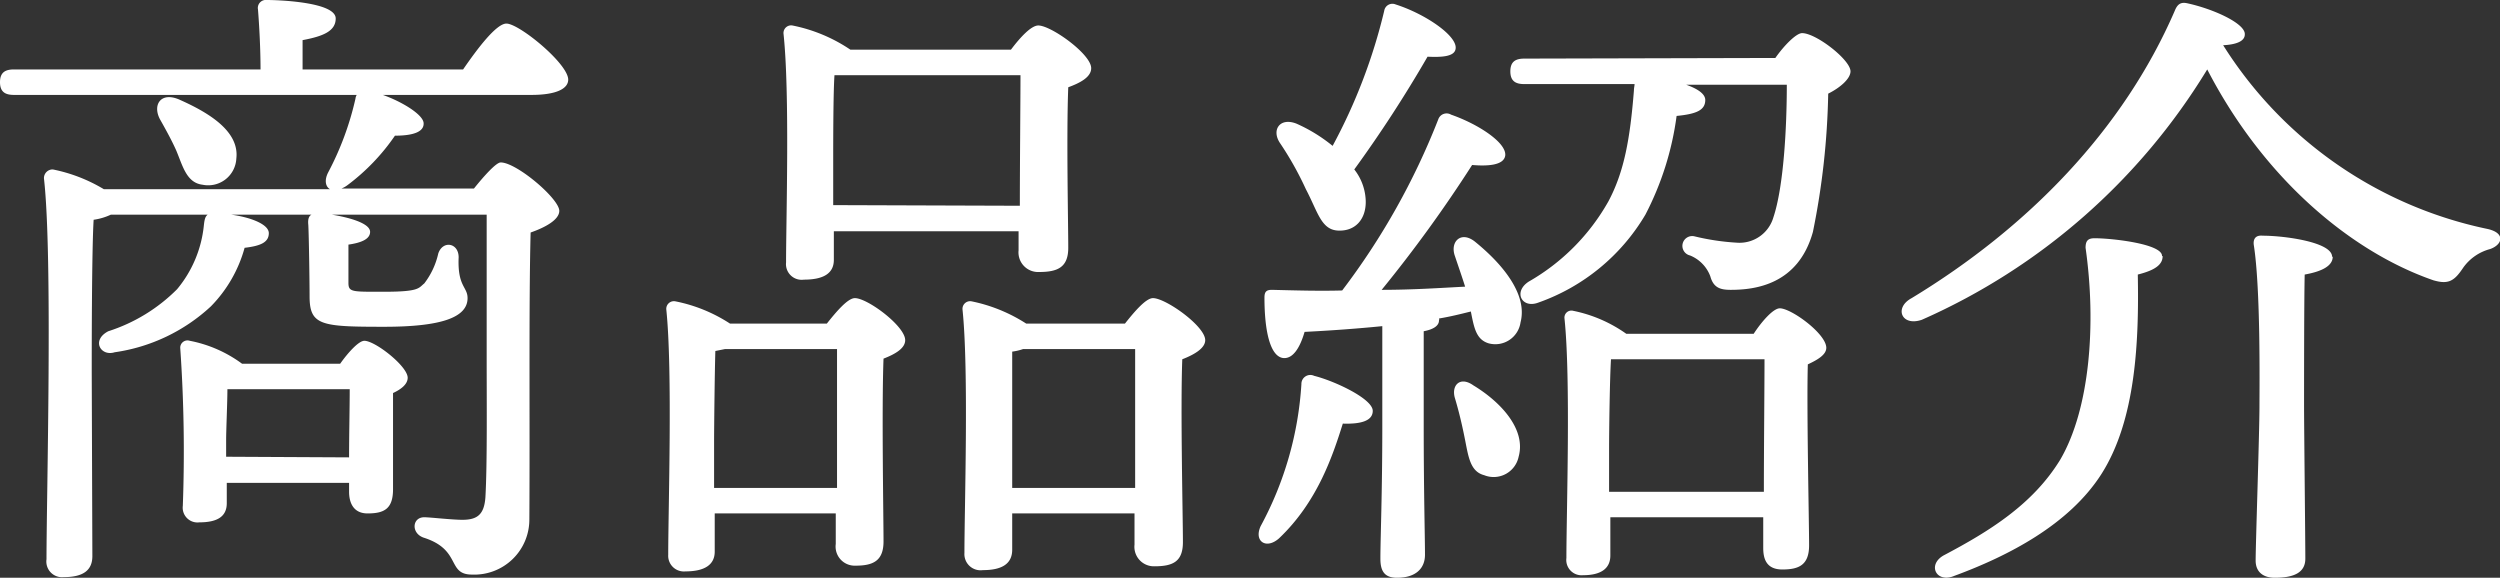
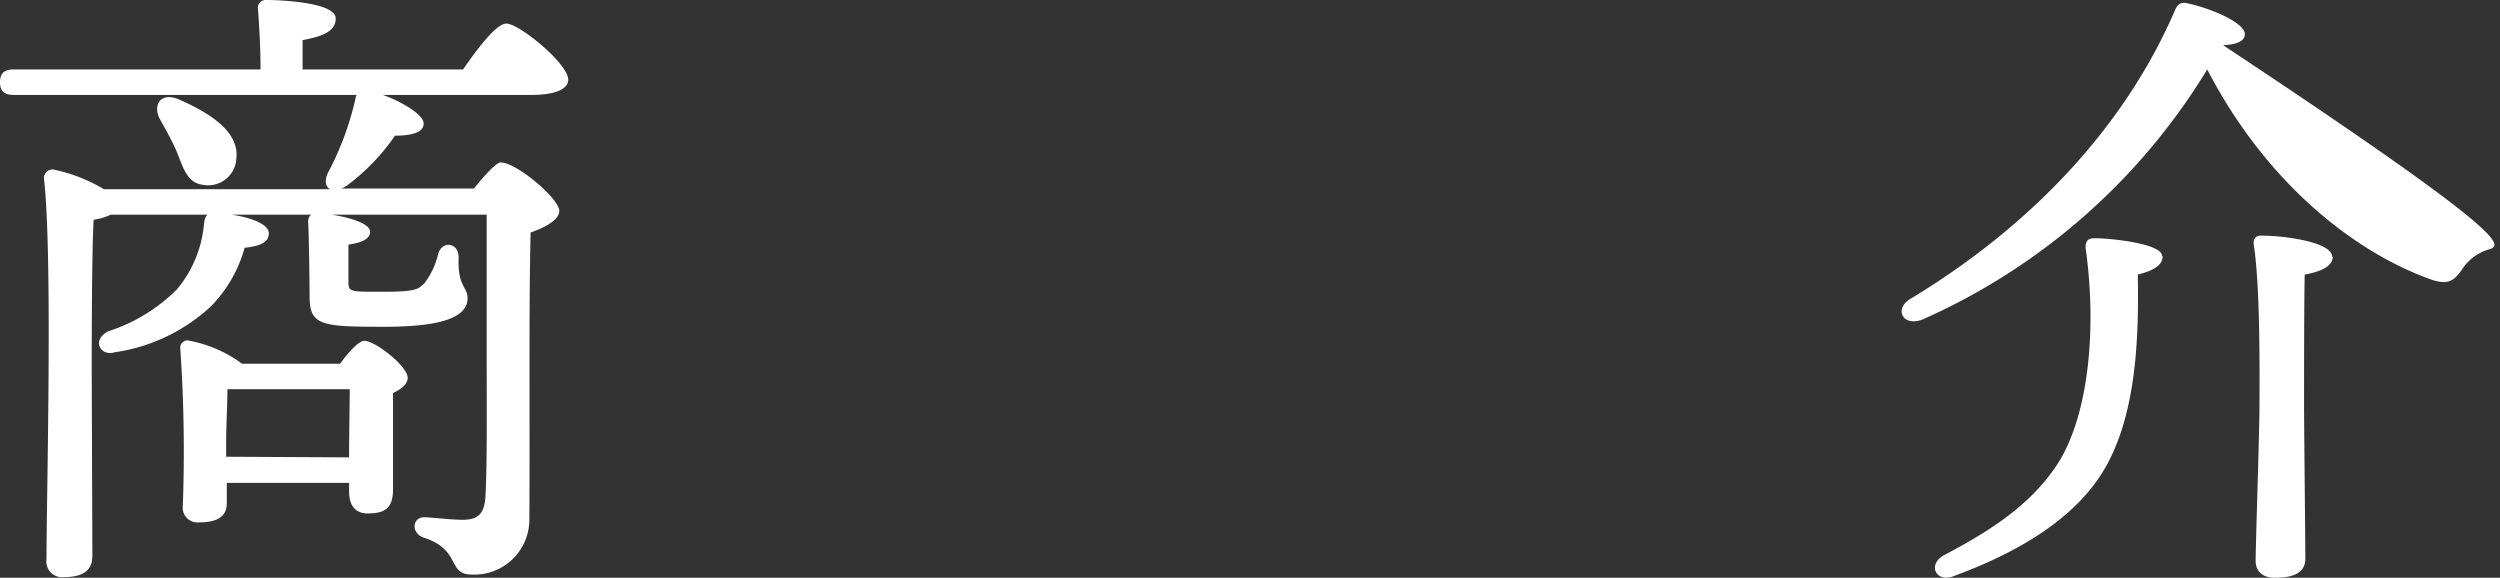
<svg xmlns="http://www.w3.org/2000/svg" viewBox="0 0 196.23 45.35">
  <rect x="0" y="0" width="196.23" height="45.35" fill="#333333" stroke="none" />
  <defs>
    <style>.cls-1{isolation:isolate;}.cls-2{fill:#fff;}</style>
  </defs>
  <g id="レイヤー_2" data-name="レイヤー 2">
    <g id="レイヤー_1-2" data-name="レイヤー 1">
      <g id="商品紹介" class="cls-1">
        <g class="cls-1">
          <path class="cls-2" d="M38.9,7.6C40,6,41.5,4,42.3,4c1,0,4.85,3.15,4.85,4.4,0,.7-.9,1.2-2.9,1.2H32.6c1.55.55,3.15,1.55,3.2,2.2s-.7,1-2.25,1a16.43,16.43,0,0,1-3.75,3.9,2,2,0,0,1-.45.25h10.4c.8-1,1.75-2.05,2.1-2.05,1.25,0,4.6,2.85,4.6,3.8,0,.7-1.1,1.3-2.25,1.7-.15,5.7-.05,15-.1,22.5a4.32,4.32,0,0,1-4.5,4.35c-2,0-.8-1.95-3.8-2.9-1-.35-.9-1.6.05-1.6.45,0,2.15.2,3,.2,1.2,0,1.7-.45,1.8-1.75.15-2.6.1-7.5.1-11.1V19H28.6c1.25.2,3,.65,3,1.35,0,.55-.65.85-1.7,1,0,.35,0,2.65,0,3,0,.75.3.7,2.85.7,2.75,0,2.65-.3,3.1-.65a6,6,0,0,0,1.1-2.35c.35-1.05,1.6-.85,1.6.3-.1,2.3.7,2.3.7,3.2,0,1.55-2.15,2.25-6.55,2.25-4.95,0-5.85-.1-5.85-2.4,0-1.1-.05-4.65-.1-5.6-.05-.45.05-.7.25-.8H20.7c1.5.2,2.95.75,2.95,1.45s-.6,1-1.9,1.15a10.53,10.53,0,0,1-2.65,4.6,14,14,0,0,1-7.55,3.6c-1.1.35-1.85-.95-.5-1.65a13.37,13.37,0,0,0,5.4-3.3,9.26,9.26,0,0,0,2.1-5c.05-.45.1-.7.3-.85h-7.6a4.78,4.78,0,0,1-1.35.4c-.15,2.45-.15,10.35-.15,12L9.8,45.8c0,1.1-.7,1.65-2.25,1.65a1.23,1.23,0,0,1-1.35-1.4c0-4.9.5-23.8-.2-29.9a.68.68,0,0,1,.7-.7,12.54,12.54,0,0,1,4,1.55H28.45c-.35-.2-.45-.7-.15-1.3a23.3,23.3,0,0,0,2.15-5.8.71.71,0,0,1,.1-.3H3.65c-.65,0-1.1-.2-1.1-1s.45-1,1.1-1H23C23,6,22.9,4.15,22.8,2.9a.63.63,0,0,1,.7-.75c.85,0,5.4.15,5.4,1.45,0,1-1,1.4-2.6,1.7V7.6ZM16.4,14c-.35-.8-.85-1.7-1.3-2.5-.6-1.15.1-2.2,1.6-1.5,2.35,1.05,4.65,2.5,4.4,4.6a2.21,2.21,0,0,1-2.65,2.05C17.2,16.5,16.9,15.2,16.4,14ZM29.25,30.7c.6-.85,1.45-1.8,1.9-1.8.85,0,3.4,2,3.4,2.9,0,.5-.5.9-1.15,1.2,0,2,0,6.35,0,7.55,0,1.55-.7,1.9-2,1.9-1.15,0-1.45-.9-1.45-1.7v-.7H20.35v1.6c0,1.05-.75,1.5-2.15,1.5a1.16,1.16,0,0,1-1.3-1.3,117.23,117.23,0,0,0-.2-12.35.57.57,0,0,1,.75-.6,10.12,10.12,0,0,1,4.1,1.8Zm.7,7.35c0-1.75.05-3.9.05-5.35H20.4c0,1-.1,3.2-.1,4v1.3Z" transform="translate(-2.55 -2.15)" />
-           <path class="cls-2" d="M67.45,27.55c.75-.95,1.65-2,2.2-2,1,0,3.95,2.2,3.95,3.3,0,.65-.8,1.1-1.7,1.45-.15,3.85,0,12.45,0,14.35,0,1.55-.85,1.9-2.2,1.9a1.5,1.5,0,0,1-1.55-1.7v-2.4H58.65v3c0,1-.75,1.55-2.3,1.55A1.23,1.23,0,0,1,55,45.7c0-3.6.35-14.45-.15-19.25a.6.6,0,0,1,.7-.65,12.14,12.14,0,0,1,4.3,1.75Zm.8,12.9c0-3.7,0-8.65,0-10.9H59.45l-.75.15c-.05,1.5-.1,6.1-.1,7.15v3.6ZM68,22.55c0,1.05-.8,1.55-2.35,1.55a1.23,1.23,0,0,1-1.4-1.35c0-3.45.3-13.3-.2-17.95a.6.6,0,0,1,.7-.65,12.48,12.48,0,0,1,4.55,1.9H81.9c.75-1,1.6-1.9,2.15-1.9,1,0,4.15,2.25,4.15,3.35,0,.7-.85,1.15-1.8,1.5-.15,3.75,0,10.7,0,12.6,0,1.55-.85,1.9-2.3,1.9a1.54,1.54,0,0,1-1.6-1.7V20.3H68ZM82.6,18.3c0-3.35.05-8.15.05-10.25H68.3l-.25,0c-.1,1.35-.1,5.55-.1,6.5v3.7Zm8.25,9.25c.75-.95,1.65-2,2.2-2,1,0,4.1,2.2,4.1,3.3,0,.65-.9,1.15-1.8,1.5-.15,3.95.05,12.35.05,14.35,0,1.55-.8,1.9-2.25,1.9a1.53,1.53,0,0,1-1.55-1.7V42.45H82V45.3c0,1.1-.8,1.6-2.3,1.6a1.27,1.27,0,0,1-1.45-1.35c0-3.6.35-14.3-.15-19.1a.6.6,0,0,1,.7-.65,12.51,12.51,0,0,1,4.3,1.75Zm.8,12.9c0-3.7,0-8.65,0-10.9H82.85a4.23,4.23,0,0,1-.85.2c0,1.45,0,6,0,7v3.7Z" transform="translate(-2.55 -2.15)" />
-           <path class="cls-2" d="M110.3,34.4c0,.75-.85,1.05-2.35,1-.8,2.55-2,6.15-5,9-1,.9-2,.25-1.45-.95a26.86,26.86,0,0,0,3.2-11.15.7.7,0,0,1,1-.65C107.3,32.05,110.3,33.45,110.3,34.4Zm.75-6.65c-2,.2-4.1.35-6.1.45-.35,1.2-.9,2.15-1.7,2.05-1-.15-1.45-2.1-1.45-4.75,0-.5.2-.6.6-.6,1.95.05,3.75.1,5.5.05a55.67,55.67,0,0,0,7.55-13.45.69.69,0,0,1,1-.35c2.15.75,4.35,2.2,4.25,3.2-.1.8-1.45.85-2.6.75A106,106,0,0,1,111,24.9c2.45,0,4.6-.15,6.55-.25-.25-.8-.55-1.65-.8-2.4-.4-1.1.45-2,1.55-1.15,2.35,1.9,4.15,4.25,3.6,6.35a2,2,0,0,1-2.5,1.65c-1-.3-1.15-1.25-1.4-2.5-.8.2-1.6.4-2.5.55a.18.18,0,0,1,0,.15c0,.4-.4.7-1.2.85v7.4c0,5.15.1,8.75.1,10.15,0,1-.65,1.8-2.2,1.8-1,0-1.3-.55-1.3-1.5,0-1.6.15-5.1.15-10.45ZM103,13.35c-.65-1,0-2,1.3-1.5a12.43,12.43,0,0,1,2.85,1.75A43.49,43.49,0,0,0,111.2,3a.65.65,0,0,1,.9-.5C114.45,3.25,117,5,116.8,6c-.1.6-1.1.65-2.2.6a100.41,100.41,0,0,1-5.75,8.85,4.18,4.18,0,0,1,.9,2.55c0,1.35-.8,2.3-2.15,2.25S106,18.8,105.05,17A25.17,25.17,0,0,0,103,13.35ZM121.75,38a2,2,0,0,1-2.7,1.45c-1.15-.3-1.25-1.55-1.55-3-.2-1-.45-2.05-.75-3.05s.4-1.75,1.45-1C120.35,33.7,122.35,35.85,121.75,38ZM141.9,6.7c.7-1,1.65-1.95,2.1-1.95,1.1,0,3.8,2.1,3.8,3,0,.55-.75,1.25-1.75,1.75a59.51,59.51,0,0,1-1.2,10.85c-1.15,4.15-4.55,4.55-6.45,4.55-.8,0-1.35-.15-1.6-1.05a2.83,2.83,0,0,0-1.6-1.65.77.77,0,0,1,.35-1.5,18.68,18.68,0,0,0,3.35.5,2.77,2.77,0,0,0,2.85-2c.8-2.4,1.05-7,1.05-10.4h-7.9c.85.3,1.5.7,1.5,1.2,0,.8-.7,1.1-2.25,1.25A23.45,23.45,0,0,1,131.7,19a15.89,15.89,0,0,1-8.4,6.9c-1.3.5-2-.85-.75-1.65a16.66,16.66,0,0,0,6.25-6.3c1.25-2.35,1.7-4.95,2-8.7,0-.2.05-.35.05-.5h-8.65c-.65,0-1.1-.2-1.1-1s.45-1,1.1-1Zm-1.7,21.65c.65-1,1.55-2,2.05-2,.9,0,3.65,2,3.65,3.1,0,.55-.7.95-1.45,1.3-.1,3.4.1,12.35.1,14.2,0,1.55-.8,1.9-2.1,1.9s-1.5-.9-1.5-1.7v-2.4h-12v3c0,1-.7,1.55-2.15,1.55a1.2,1.2,0,0,1-1.3-1.35c0-3.6.35-14.05-.15-18.8a.55.55,0,0,1,.7-.6,10.92,10.92,0,0,1,4.15,1.8Zm.8,12.4c0-3.5.05-8.1.05-10.4H129c-.1,1.6-.15,5.8-.15,7v3.4Z" transform="translate(-2.55 -2.15)" />
-           <path class="cls-2" d="M198,21.7a3.76,3.76,0,0,0-2.1,1.45c-.7,1.05-1.15,1.35-2.35,1-6.35-2.2-13.25-7.85-17.75-16.55a49.68,49.68,0,0,1-22.4,19.65c-1.6.55-2.2-.95-.8-1.7C161.75,20,169.2,12.35,173.25,3c.2-.5.45-.7.95-.6,2.1.45,4.6,1.6,4.55,2.45,0,.55-.7.8-1.7.85A32.29,32.29,0,0,0,197.7,20.1C199.25,20.4,199,21.35,198,21.7Zm-25.7.55c0,.65-.55,1.1-1.95,1.45.1,5.25-.15,11.4-2.85,15.65-2.55,4-7.35,6.45-11.55,8-1.4.6-2.15-.85-.85-1.6,3.6-1.9,7-4,9.15-7.5,2.35-4,2.85-10.7,2-16.65,0-.5.15-.75.7-.75C168.35,20.85,172.3,21.3,172.25,22.25Zm13.35.05c0,.7-.8,1.15-2.2,1.4-.05,1.95-.05,9.05-.05,10.3,0,1.55.1,10.55.1,12,0,1.1-.9,1.5-2.4,1.5-.9,0-1.5-.45-1.5-1.35,0-1.3.3-10,.3-12.15,0-1.45.1-9.2-.45-12.65-.05-.5.2-.75.7-.7C181.85,20.65,185.6,21.15,185.6,22.3Z" transform="translate(-2.55 -2.15)" />
+           <path class="cls-2" d="M198,21.7a3.76,3.76,0,0,0-2.1,1.45c-.7,1.05-1.15,1.35-2.35,1-6.35-2.2-13.25-7.85-17.75-16.55a49.68,49.68,0,0,1-22.4,19.65c-1.6.55-2.2-.95-.8-1.7C161.75,20,169.2,12.35,173.25,3c.2-.5.45-.7.95-.6,2.1.45,4.6,1.6,4.55,2.45,0,.55-.7.8-1.7.85C199.25,20.4,199,21.35,198,21.7Zm-25.7.55c0,.65-.55,1.1-1.95,1.45.1,5.25-.15,11.4-2.85,15.65-2.55,4-7.35,6.45-11.55,8-1.4.6-2.15-.85-.85-1.6,3.6-1.9,7-4,9.15-7.5,2.35-4,2.85-10.7,2-16.65,0-.5.15-.75.7-.75C168.35,20.85,172.3,21.3,172.25,22.25Zm13.35.05c0,.7-.8,1.15-2.2,1.4-.05,1.95-.05,9.05-.05,10.3,0,1.55.1,10.55.1,12,0,1.1-.9,1.5-2.4,1.5-.9,0-1.5-.45-1.5-1.35,0-1.3.3-10,.3-12.15,0-1.45.1-9.2-.45-12.65-.05-.5.2-.75.7-.7C181.85,20.65,185.6,21.15,185.6,22.3Z" transform="translate(-2.55 -2.15)" />
        </g>
      </g>
    </g>
  </g>
</svg>